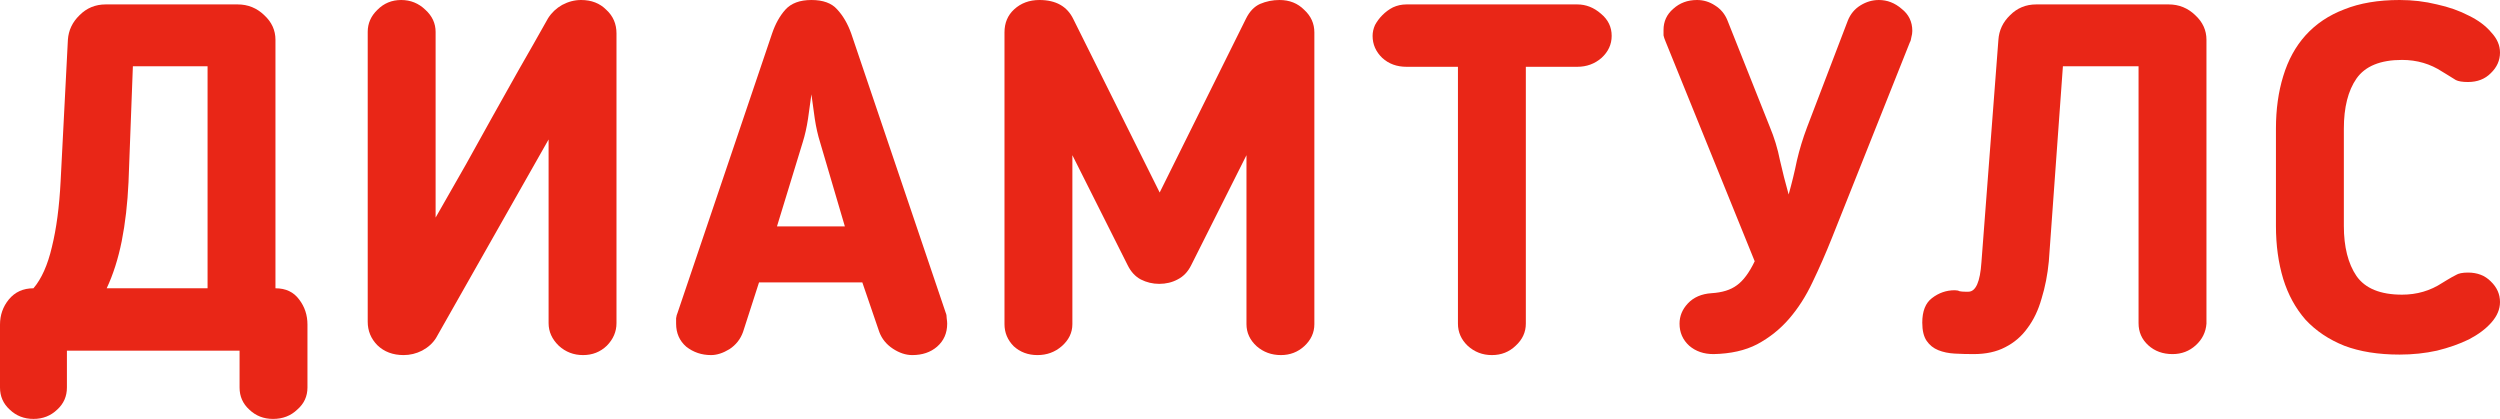
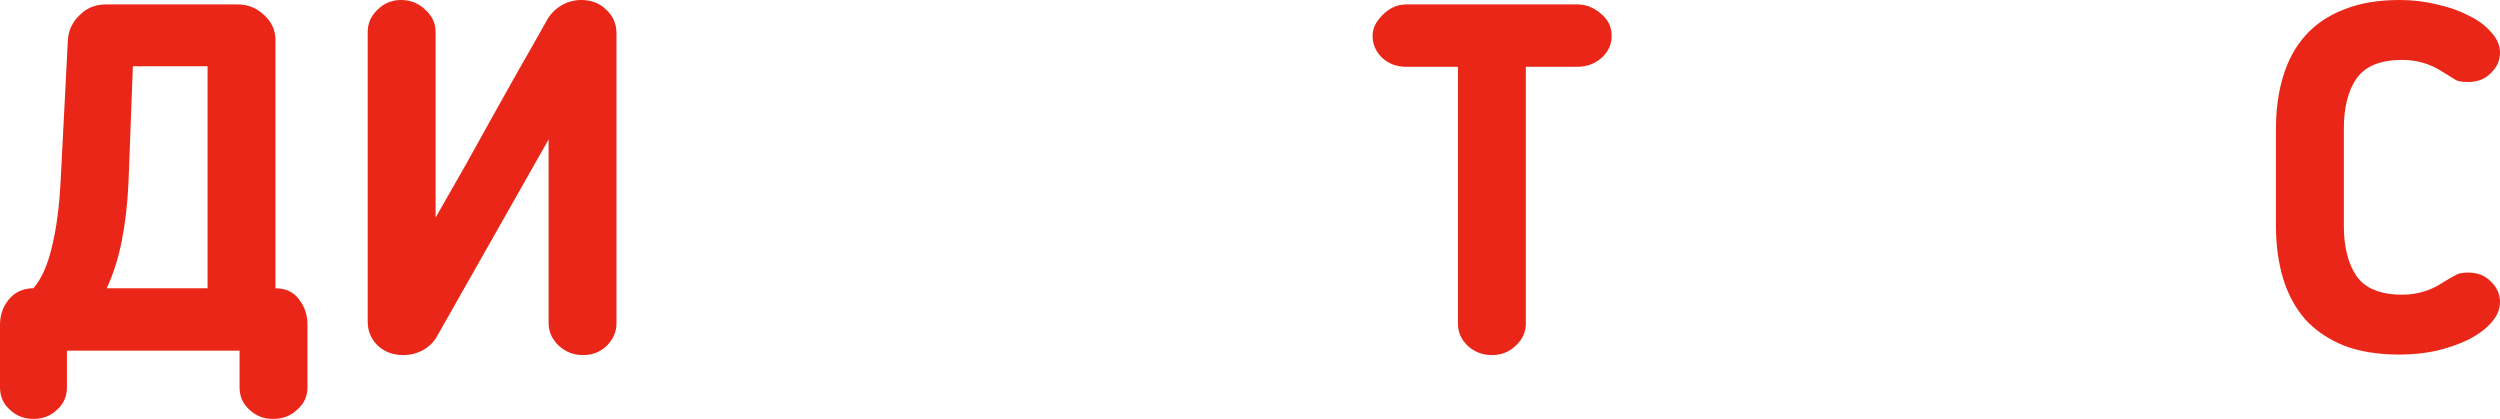
<svg xmlns="http://www.w3.org/2000/svg" width="185" height="31" viewBox="0 0 185 31" fill="none">
  <path d="M9.51 13.483C9.438 15.058 9.271 16.512 9.008 17.844C8.744 19.152 8.374 20.315 7.895 21.333H15.36V4.906H9.833L9.51 13.483ZM2.476 21.333C3.074 20.63 3.529 19.613 3.84 18.28C4.175 16.923 4.39 15.3 4.486 13.41L5.024 2.944C5.072 2.241 5.359 1.635 5.885 1.127C6.412 0.594 7.058 0.327 7.823 0.327H17.584C18.35 0.327 19.008 0.594 19.558 1.127C20.108 1.635 20.384 2.241 20.384 2.944V21.333C21.149 21.333 21.735 21.612 22.142 22.169C22.549 22.702 22.752 23.32 22.752 24.022V28.674C22.752 29.328 22.501 29.873 21.998 30.309C21.52 30.77 20.922 31 20.204 31C19.51 31 18.924 30.77 18.446 30.309C17.967 29.873 17.728 29.328 17.728 28.674V25.948H4.952V28.674C4.952 29.328 4.713 29.873 4.235 30.309C3.756 30.77 3.17 31 2.476 31C1.782 31 1.196 30.77 0.718 30.309C0.239 29.873 0 29.328 0 28.674V24.022C0 23.32 0.215 22.702 0.646 22.169C1.101 21.612 1.711 21.333 2.476 21.333Z" fill="#E92617" />
  <path d="M29.866 26.276C29.077 26.276 28.431 26.033 27.928 25.549C27.45 25.064 27.211 24.483 27.211 23.804V2.362C27.211 1.732 27.45 1.187 27.928 0.727C28.407 0.242 28.993 0 29.687 0C30.381 0 30.979 0.242 31.481 0.727C31.984 1.187 32.235 1.732 32.235 2.362V16.1C33.072 14.646 33.826 13.325 34.496 12.138C35.166 10.927 35.812 9.764 36.434 8.649C37.08 7.511 37.725 6.36 38.371 5.197C39.041 4.034 39.771 2.75 40.56 1.345C40.824 0.933 41.17 0.606 41.601 0.363C42.056 0.121 42.522 0 43.001 0C43.766 0 44.388 0.242 44.867 0.727C45.369 1.187 45.62 1.769 45.62 2.471V23.913C45.62 24.543 45.381 25.1 44.903 25.585C44.424 26.045 43.838 26.276 43.144 26.276C42.45 26.276 41.852 26.045 41.35 25.585C40.848 25.1 40.596 24.543 40.596 23.913V10.321L32.271 25.003C32.031 25.391 31.684 25.706 31.23 25.948C30.799 26.166 30.345 26.276 29.866 26.276Z" fill="#E92617" />
-   <path d="M56.168 20.897L54.984 24.567C54.793 25.1 54.458 25.524 53.979 25.839C53.501 26.13 53.046 26.276 52.615 26.276C51.922 26.276 51.312 26.07 50.785 25.658C50.283 25.222 50.032 24.652 50.032 23.95C50.032 23.853 50.032 23.719 50.032 23.55C50.056 23.38 50.091 23.247 50.139 23.15L57.137 2.471C57.376 1.769 57.699 1.187 58.106 0.727C58.537 0.242 59.183 0 60.044 0C60.905 0 61.539 0.23 61.946 0.691C62.377 1.151 62.724 1.744 62.987 2.471L69.985 23.15C70.032 23.247 70.056 23.38 70.056 23.55C70.08 23.719 70.092 23.853 70.092 23.95C70.092 24.652 69.841 25.222 69.339 25.658C68.86 26.07 68.25 26.276 67.508 26.276C67.03 26.276 66.551 26.118 66.073 25.803C65.594 25.488 65.26 25.076 65.068 24.567L63.812 20.897H56.168ZM62.52 16.754L60.69 10.539C60.523 10.006 60.391 9.425 60.295 8.795C60.2 8.141 60.116 7.535 60.044 6.978C59.972 7.535 59.889 8.141 59.793 8.795C59.697 9.425 59.566 10.006 59.398 10.539L57.496 16.754H62.52Z" fill="#E92617" />
-   <path d="M97.263 2.399V23.986C97.263 24.616 97.012 25.161 96.51 25.621C96.031 26.057 95.457 26.276 94.787 26.276C94.093 26.276 93.495 26.057 92.993 25.621C92.49 25.161 92.239 24.616 92.239 23.986V11.484L88.148 19.625C87.909 20.109 87.574 20.461 87.143 20.679C86.737 20.897 86.282 21.006 85.78 21.006C85.301 21.006 84.847 20.897 84.416 20.679C84.009 20.461 83.686 20.109 83.447 19.625L79.356 11.484V23.986C79.356 24.616 79.093 25.161 78.566 25.621C78.064 26.057 77.466 26.276 76.772 26.276C76.078 26.276 75.492 26.057 75.014 25.621C74.559 25.161 74.332 24.616 74.332 23.986V2.399C74.332 1.696 74.571 1.127 75.049 0.691C75.552 0.23 76.174 0 76.916 0C78.136 0 78.973 0.472 79.428 1.417L85.816 14.246L92.203 1.381C92.466 0.848 92.813 0.485 93.244 0.291C93.699 0.097 94.177 0 94.68 0C95.421 0 96.031 0.242 96.51 0.727C97.012 1.187 97.263 1.744 97.263 2.399Z" fill="#E92617" />
  <path d="M107.888 23.95V4.943H104.084C103.366 4.943 102.768 4.724 102.29 4.288C101.811 3.828 101.572 3.283 101.572 2.653C101.572 2.386 101.632 2.12 101.751 1.853C101.895 1.587 102.074 1.345 102.29 1.127C102.529 0.884 102.792 0.691 103.079 0.545C103.39 0.4 103.725 0.327 104.084 0.327H116.716C117.362 0.327 117.948 0.557 118.474 1.018C119.001 1.454 119.264 1.999 119.264 2.653C119.264 3.283 119.013 3.828 118.51 4.288C118.008 4.724 117.41 4.943 116.716 4.943H112.912V23.95C112.912 24.579 112.661 25.125 112.158 25.585C111.68 26.045 111.094 26.276 110.4 26.276C109.706 26.276 109.108 26.045 108.606 25.585C108.127 25.125 107.888 24.579 107.888 23.95Z" fill="#E92617" />
-   <path d="M133.724 9.413L136.738 1.526C136.93 1.042 137.241 0.666 137.671 0.4C138.102 0.133 138.557 0 139.035 0C139.657 0 140.219 0.218 140.722 0.654C141.248 1.066 141.511 1.611 141.511 2.29C141.511 2.435 141.487 2.592 141.44 2.762C141.416 2.932 141.38 3.053 141.332 3.125L135.554 17.626C135.1 18.765 134.621 19.855 134.119 20.897C133.64 21.914 133.066 22.811 132.396 23.586C131.726 24.361 130.937 24.991 130.028 25.476C129.142 25.936 128.066 26.179 126.798 26.203C126.08 26.203 125.482 25.997 125.003 25.585C124.525 25.149 124.286 24.604 124.286 23.95C124.286 23.392 124.489 22.896 124.896 22.46C125.326 21.999 125.913 21.745 126.654 21.696C127.444 21.648 128.066 21.454 128.52 21.115C128.999 20.776 129.441 20.182 129.848 19.334L123.245 3.053C123.173 2.883 123.125 2.738 123.101 2.617C123.101 2.471 123.101 2.338 123.101 2.217C123.101 1.587 123.341 1.066 123.819 0.654C124.298 0.218 124.884 0 125.578 0C126.056 0 126.499 0.133 126.905 0.4C127.336 0.666 127.647 1.042 127.838 1.526L130.961 9.376C131.296 10.176 131.547 11 131.714 11.848C131.906 12.696 132.121 13.544 132.36 14.392C132.599 13.544 132.803 12.708 132.97 11.884C133.162 11.06 133.413 10.236 133.724 9.413Z" fill="#E92617" />
-   <path d="M146.626 19.407L147.882 2.944C147.93 2.241 148.217 1.635 148.743 1.127C149.27 0.594 149.916 0.327 150.681 0.327H160.478C161.244 0.327 161.902 0.594 162.452 1.127C163.002 1.635 163.278 2.241 163.278 2.944V23.95C163.23 24.579 162.967 25.113 162.488 25.549C162.01 25.985 161.435 26.203 160.765 26.203C160.048 26.203 159.45 25.985 158.971 25.549C158.493 25.113 158.253 24.567 158.253 23.913V4.906H152.655L151.614 19.334C151.519 20.328 151.339 21.248 151.076 22.096C150.837 22.944 150.49 23.671 150.035 24.277C149.605 24.882 149.054 25.355 148.385 25.694C147.739 26.033 146.961 26.203 146.052 26.203C145.573 26.203 145.107 26.191 144.652 26.166C144.198 26.142 143.791 26.057 143.432 25.912C143.073 25.767 142.786 25.537 142.571 25.222C142.356 24.907 142.248 24.458 142.248 23.877C142.248 23.029 142.487 22.423 142.966 22.06C143.468 21.672 144.03 21.478 144.652 21.478C144.796 21.478 144.915 21.503 145.011 21.551C145.131 21.575 145.274 21.587 145.442 21.587H145.657C146.207 21.587 146.53 20.86 146.626 19.407Z" fill="#E92617" />
  <path d="M173.445 9.522V16.718C173.445 18.268 173.756 19.504 174.378 20.424C175.024 21.345 176.148 21.805 177.751 21.805C178.851 21.805 179.844 21.515 180.73 20.933L181.088 20.715C181.328 20.57 181.543 20.449 181.734 20.352C181.926 20.231 182.225 20.17 182.632 20.17C183.325 20.17 183.888 20.388 184.318 20.824C184.773 21.26 185 21.769 185 22.351C185 22.884 184.785 23.392 184.354 23.877C183.947 24.337 183.397 24.749 182.703 25.113C182.009 25.452 181.22 25.73 180.335 25.948C179.45 26.142 178.528 26.239 177.571 26.239C175.992 26.239 174.629 26.021 173.48 25.585C172.332 25.125 171.375 24.483 170.609 23.659C169.868 22.811 169.318 21.805 168.959 20.642C168.6 19.455 168.42 18.147 168.42 16.718V9.522C168.42 8.092 168.6 6.796 168.959 5.633C169.318 4.446 169.868 3.44 170.609 2.617C171.375 1.769 172.332 1.127 173.48 0.691C174.629 0.23 175.992 0 177.571 0C178.528 0 179.45 0.109 180.335 0.327C181.22 0.521 182.009 0.8 182.703 1.163C183.397 1.502 183.947 1.914 184.354 2.399C184.785 2.859 185 3.356 185 3.889C185 4.47 184.773 4.979 184.318 5.415C183.888 5.851 183.325 6.069 182.632 6.069C182.225 6.069 181.926 6.021 181.734 5.924C181.543 5.803 181.328 5.669 181.088 5.524L180.73 5.306C179.844 4.724 178.851 4.434 177.751 4.434C176.148 4.434 175.024 4.894 174.378 5.815C173.756 6.711 173.445 7.947 173.445 9.522Z" fill="#E92617" />
</svg>